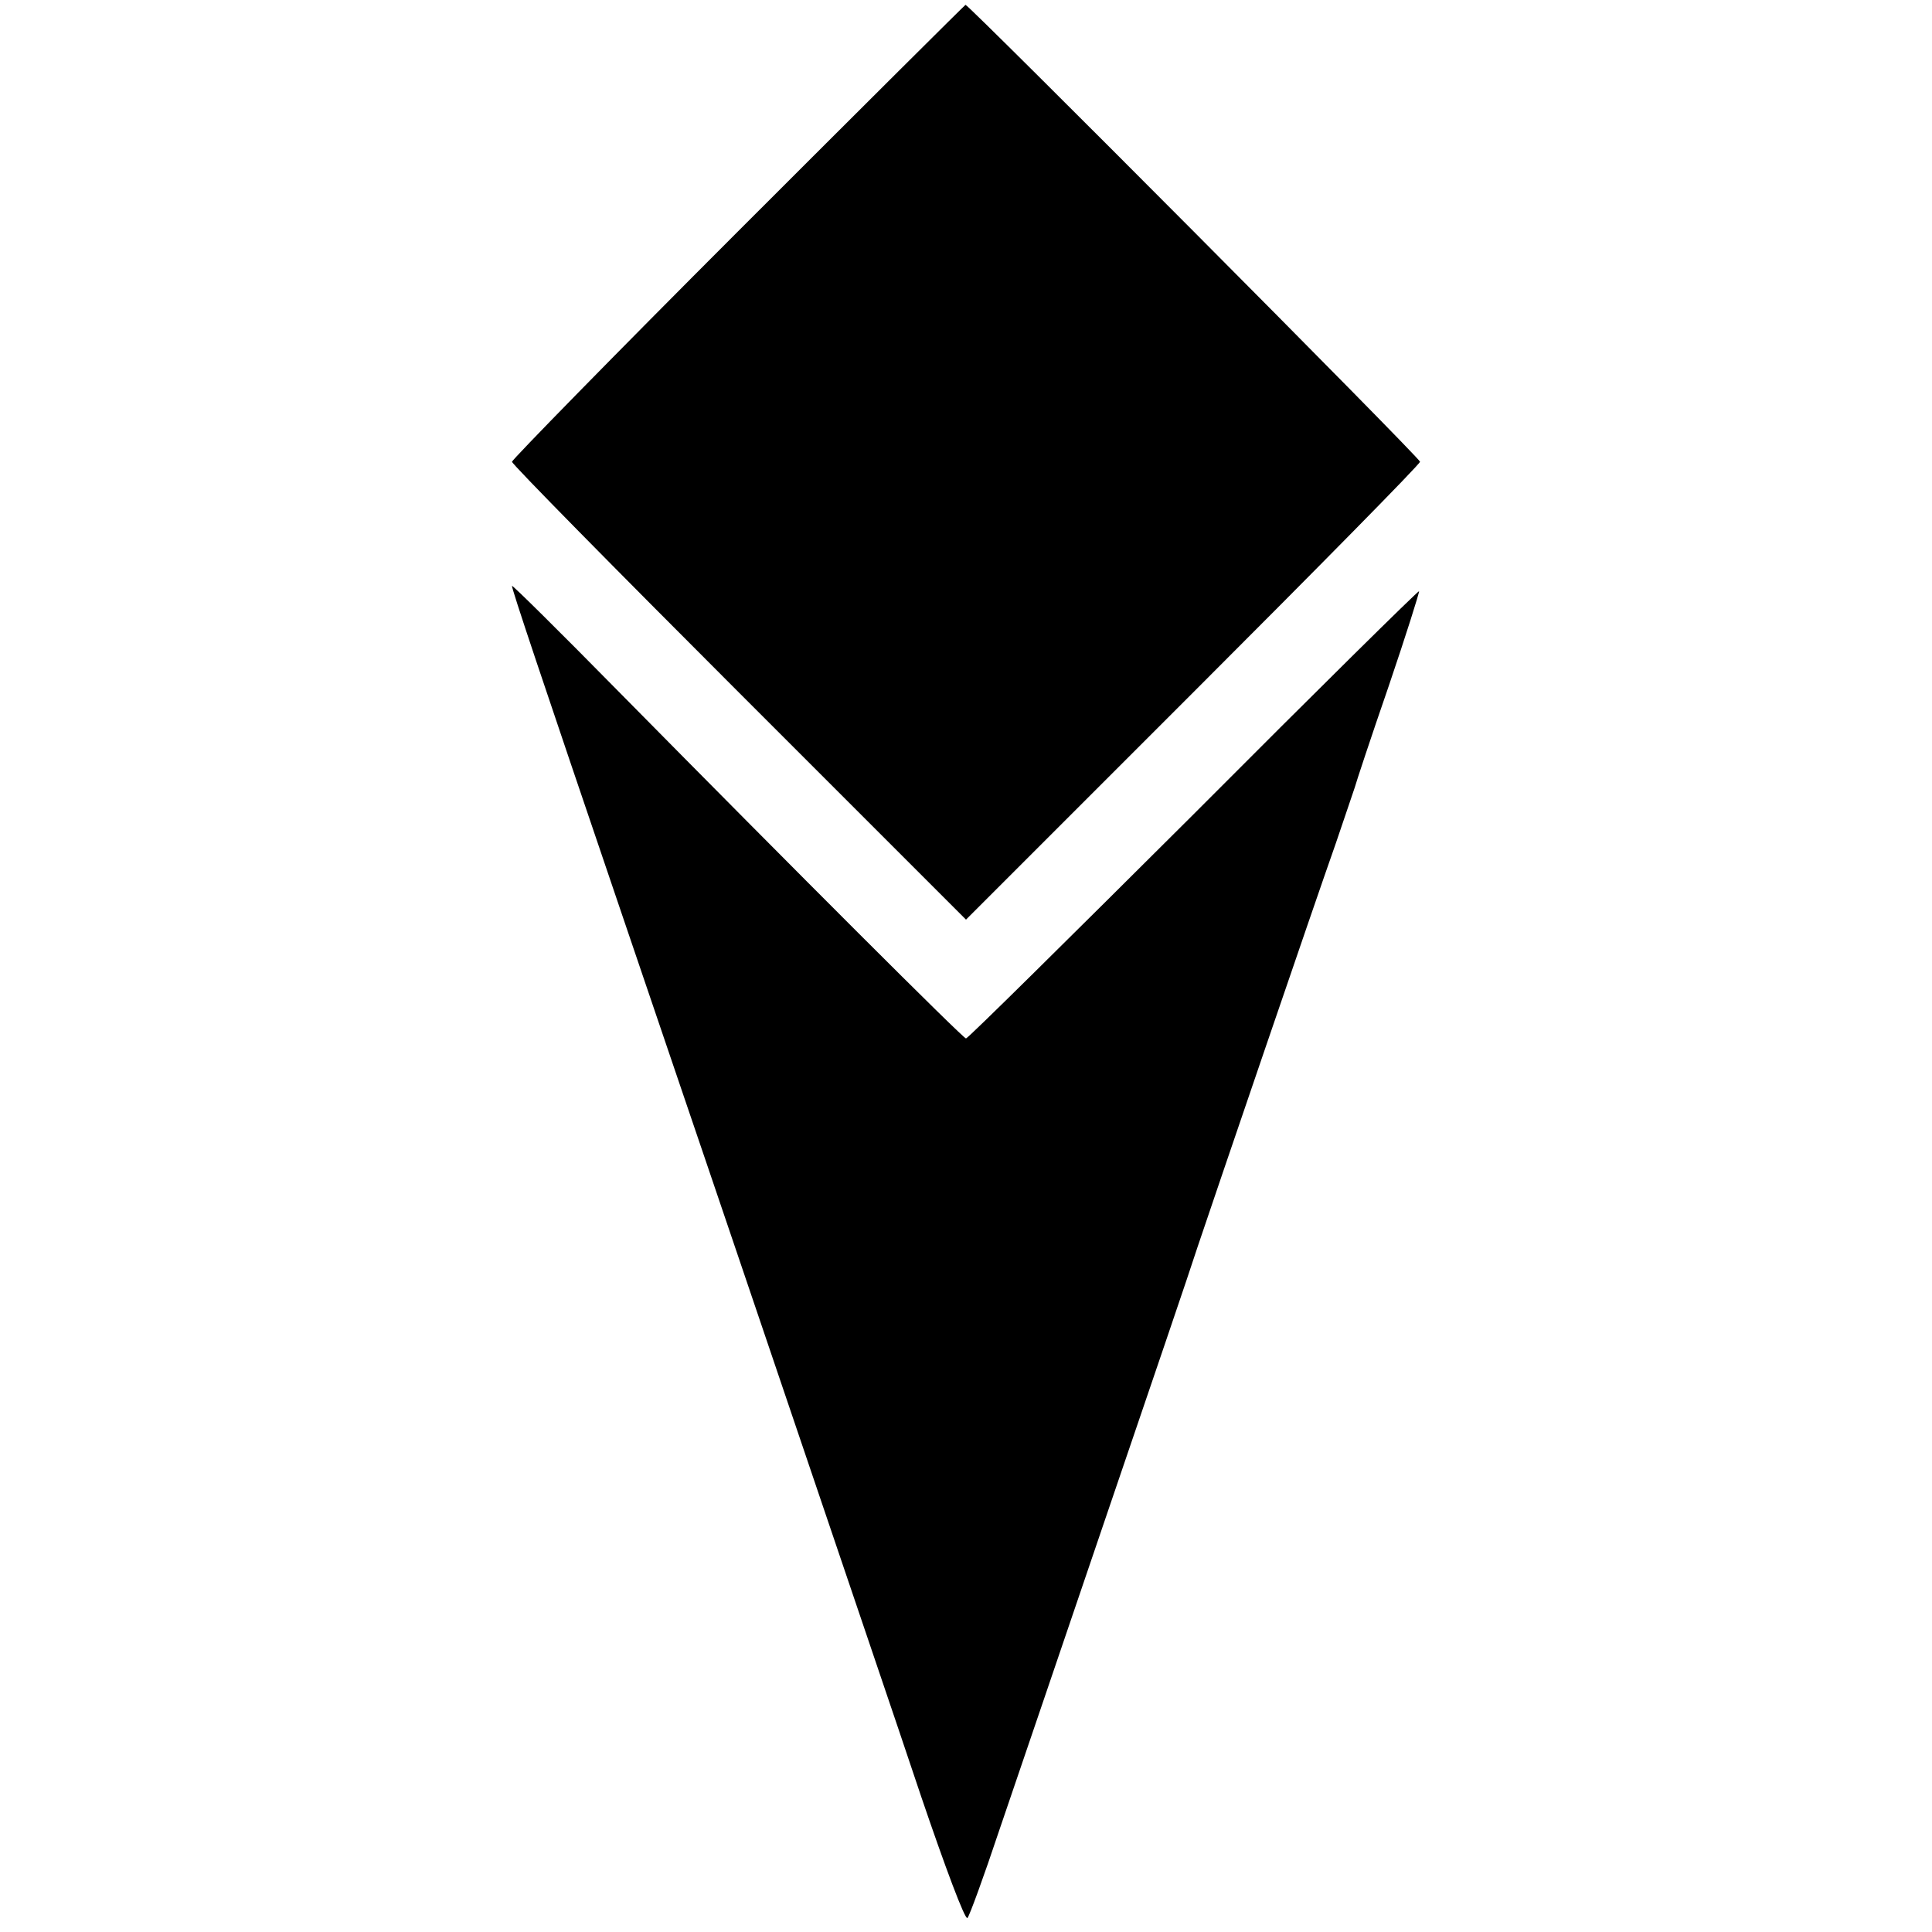
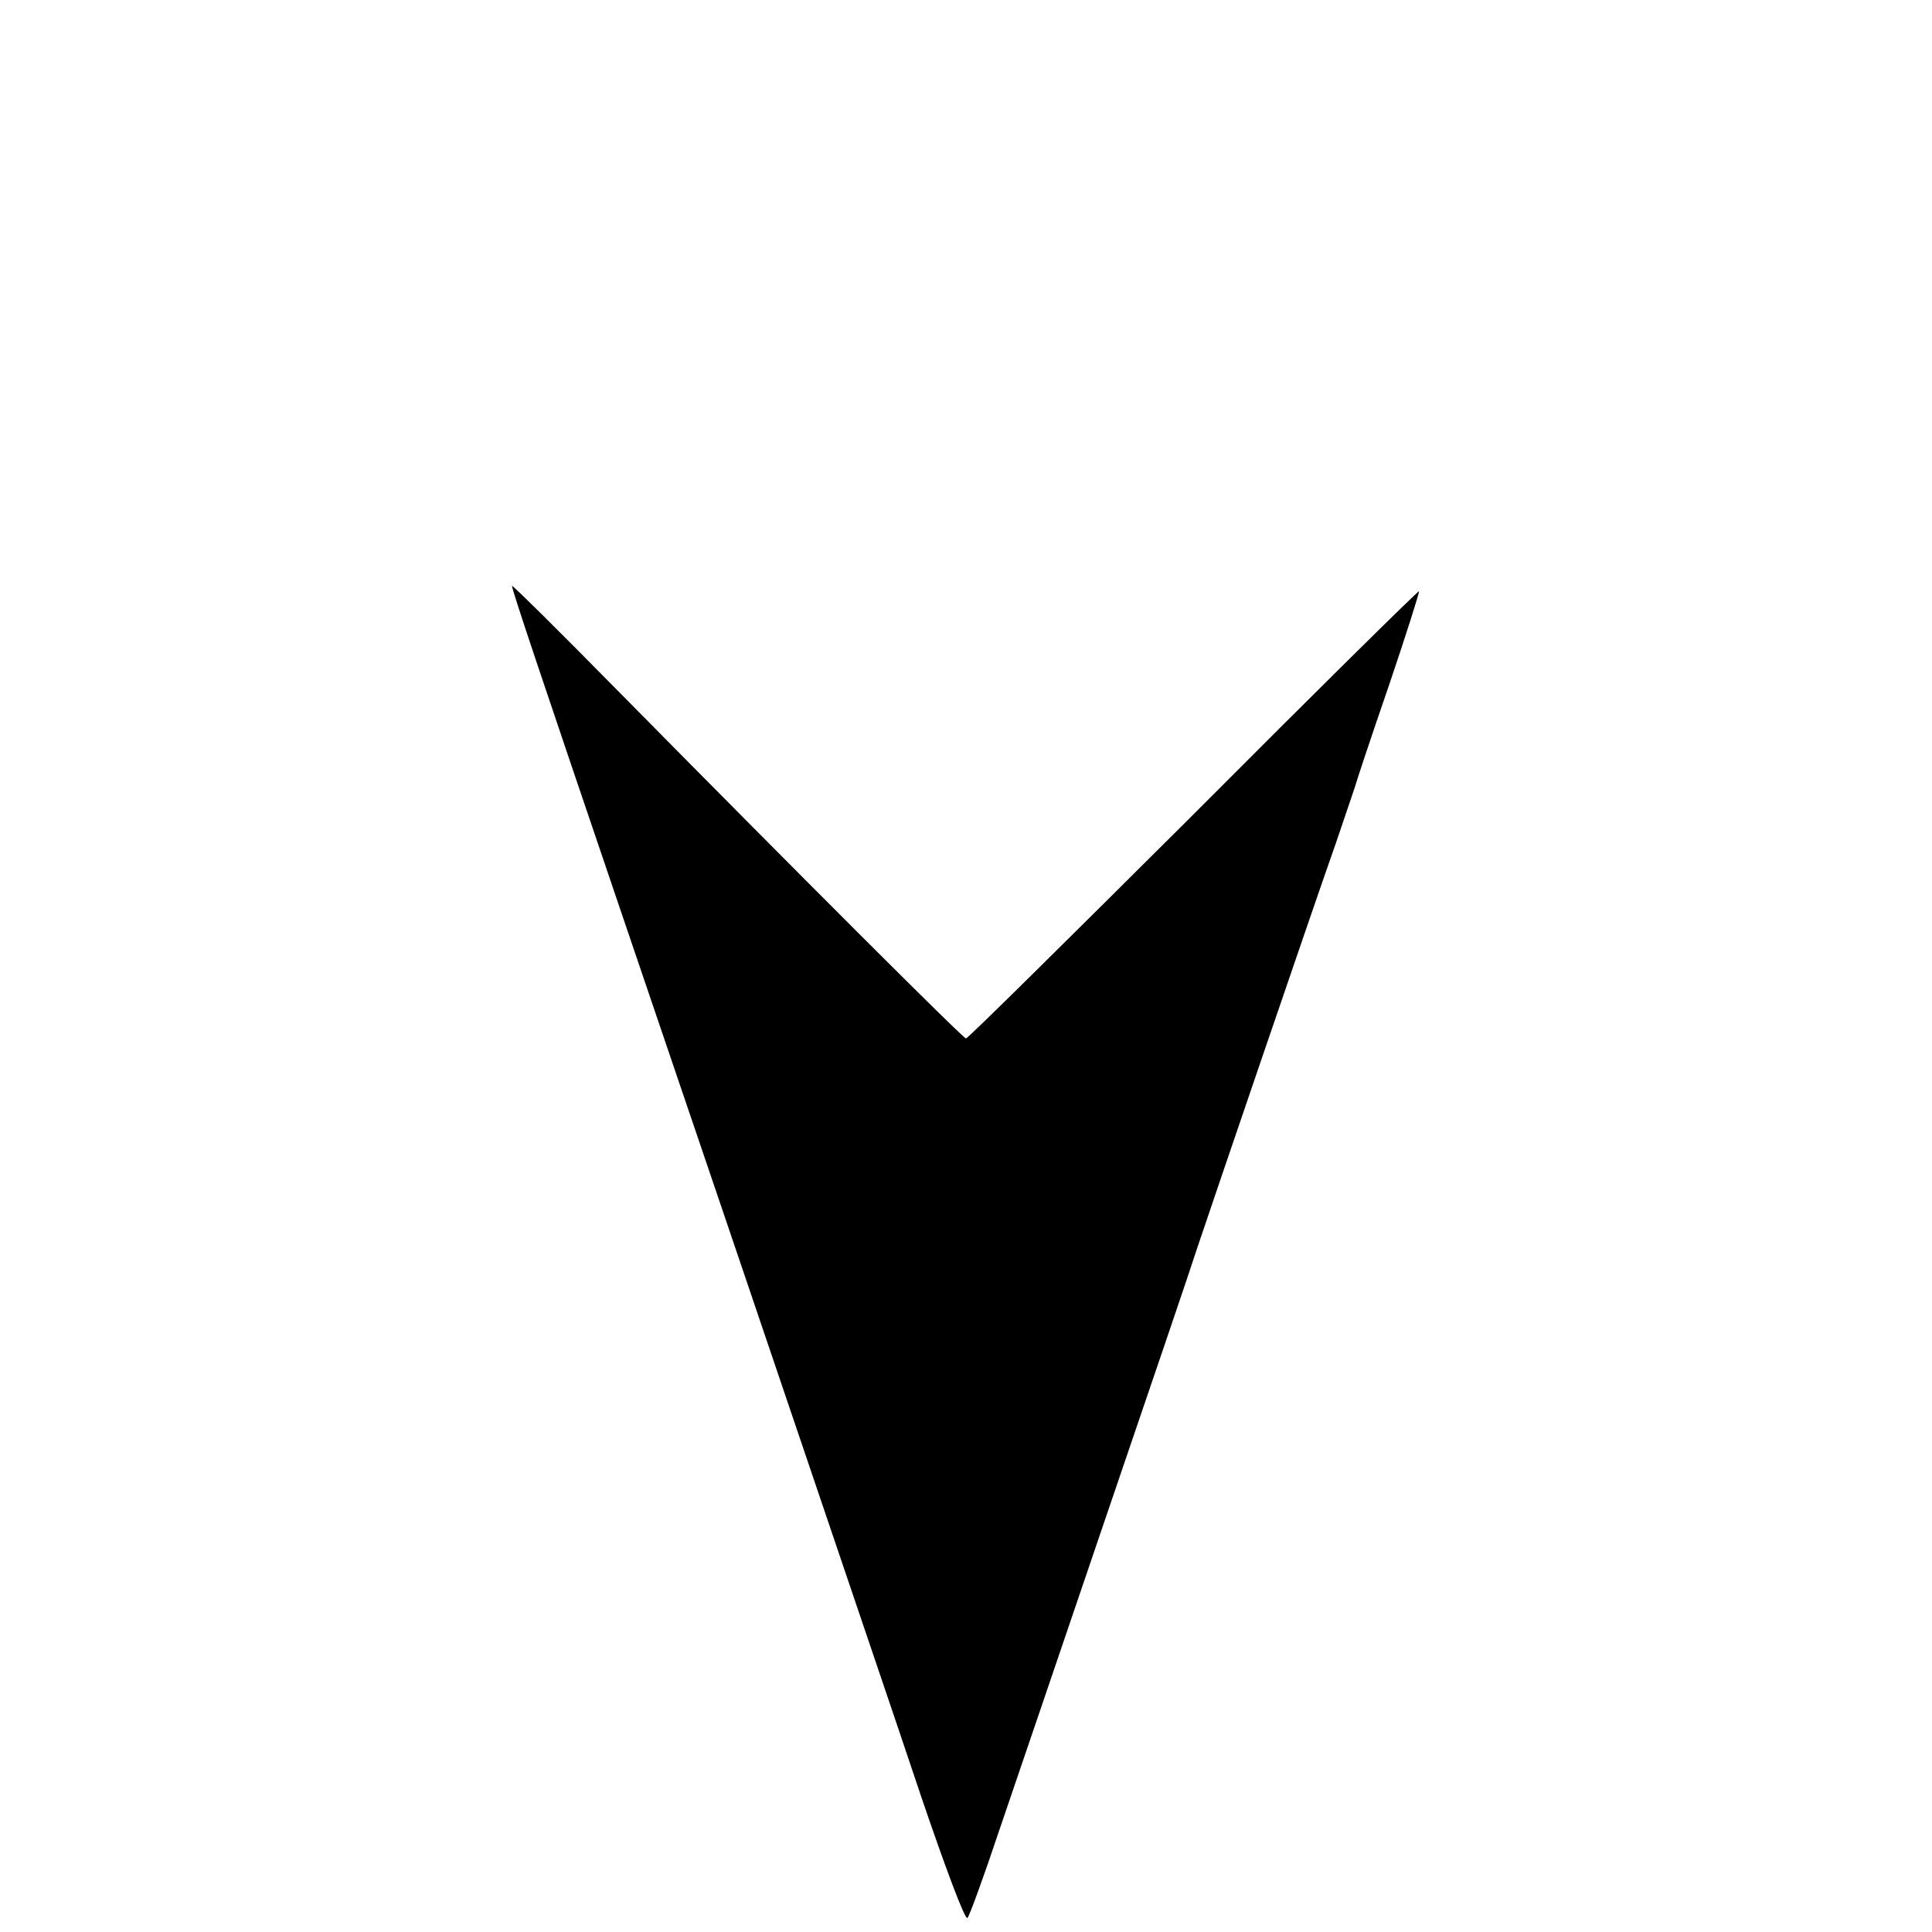
<svg xmlns="http://www.w3.org/2000/svg" version="1.0" width="400pt" height="400pt" viewBox="0 0 400 400" preserveAspectRatio="xMidYMid meet">
  <g transform="translate(0,400) scale(0.1,-0.1)" fill="#000000" stroke="none">
-     <path d="M1528 3521 c-258 -258 -468 -473 -468 -477 0 -5 212 -220 470 -478 l470 -470 470 470 c258 258 470 473 470 478 0 8 -934 946 -941 946 -2 -1 -214 -212 -471 -469z" />
-     <path d="M1060 2787 c0 -8 58 -181 230 -687 83 -245 160 -470 170 -500 10 -30 96 -282 190 -560 94 -278 211 -621 258 -762 48 -141 90 -254 95 -249 4 4 34 86 66 182 33 96 132 388 221 649 89 261 175 513 190 560 36 107 239 702 286 835 19 55 36 107 39 115 2 8 33 102 70 209 36 106 64 195 63 197 -2 1 -212 -206 -467 -462 -256 -255 -467 -464 -471 -464 -6 0 -350 344 -720 719 -121 123 -220 221 -220 218z" />
+     <path d="M1060 2787 c0 -8 58 -181 230 -687 83 -245 160 -470 170 -500 10 -30 96 -282 190 -560 94 -278 211 -621 258 -762 48 -141 90 -254 95 -249 4 4 34 86 66 182 33 96 132 388 221 649 89 261 175 513 190 560 36 107 239 702 286 835 19 55 36 107 39 115 2 8 33 102 70 209 36 106 64 195 63 197 -2 1 -212 -206 -467 -462 -256 -255 -467 -464 -471 -464 -6 0 -350 344 -720 719 -121 123 -220 221 -220 218" />
  </g>
</svg>